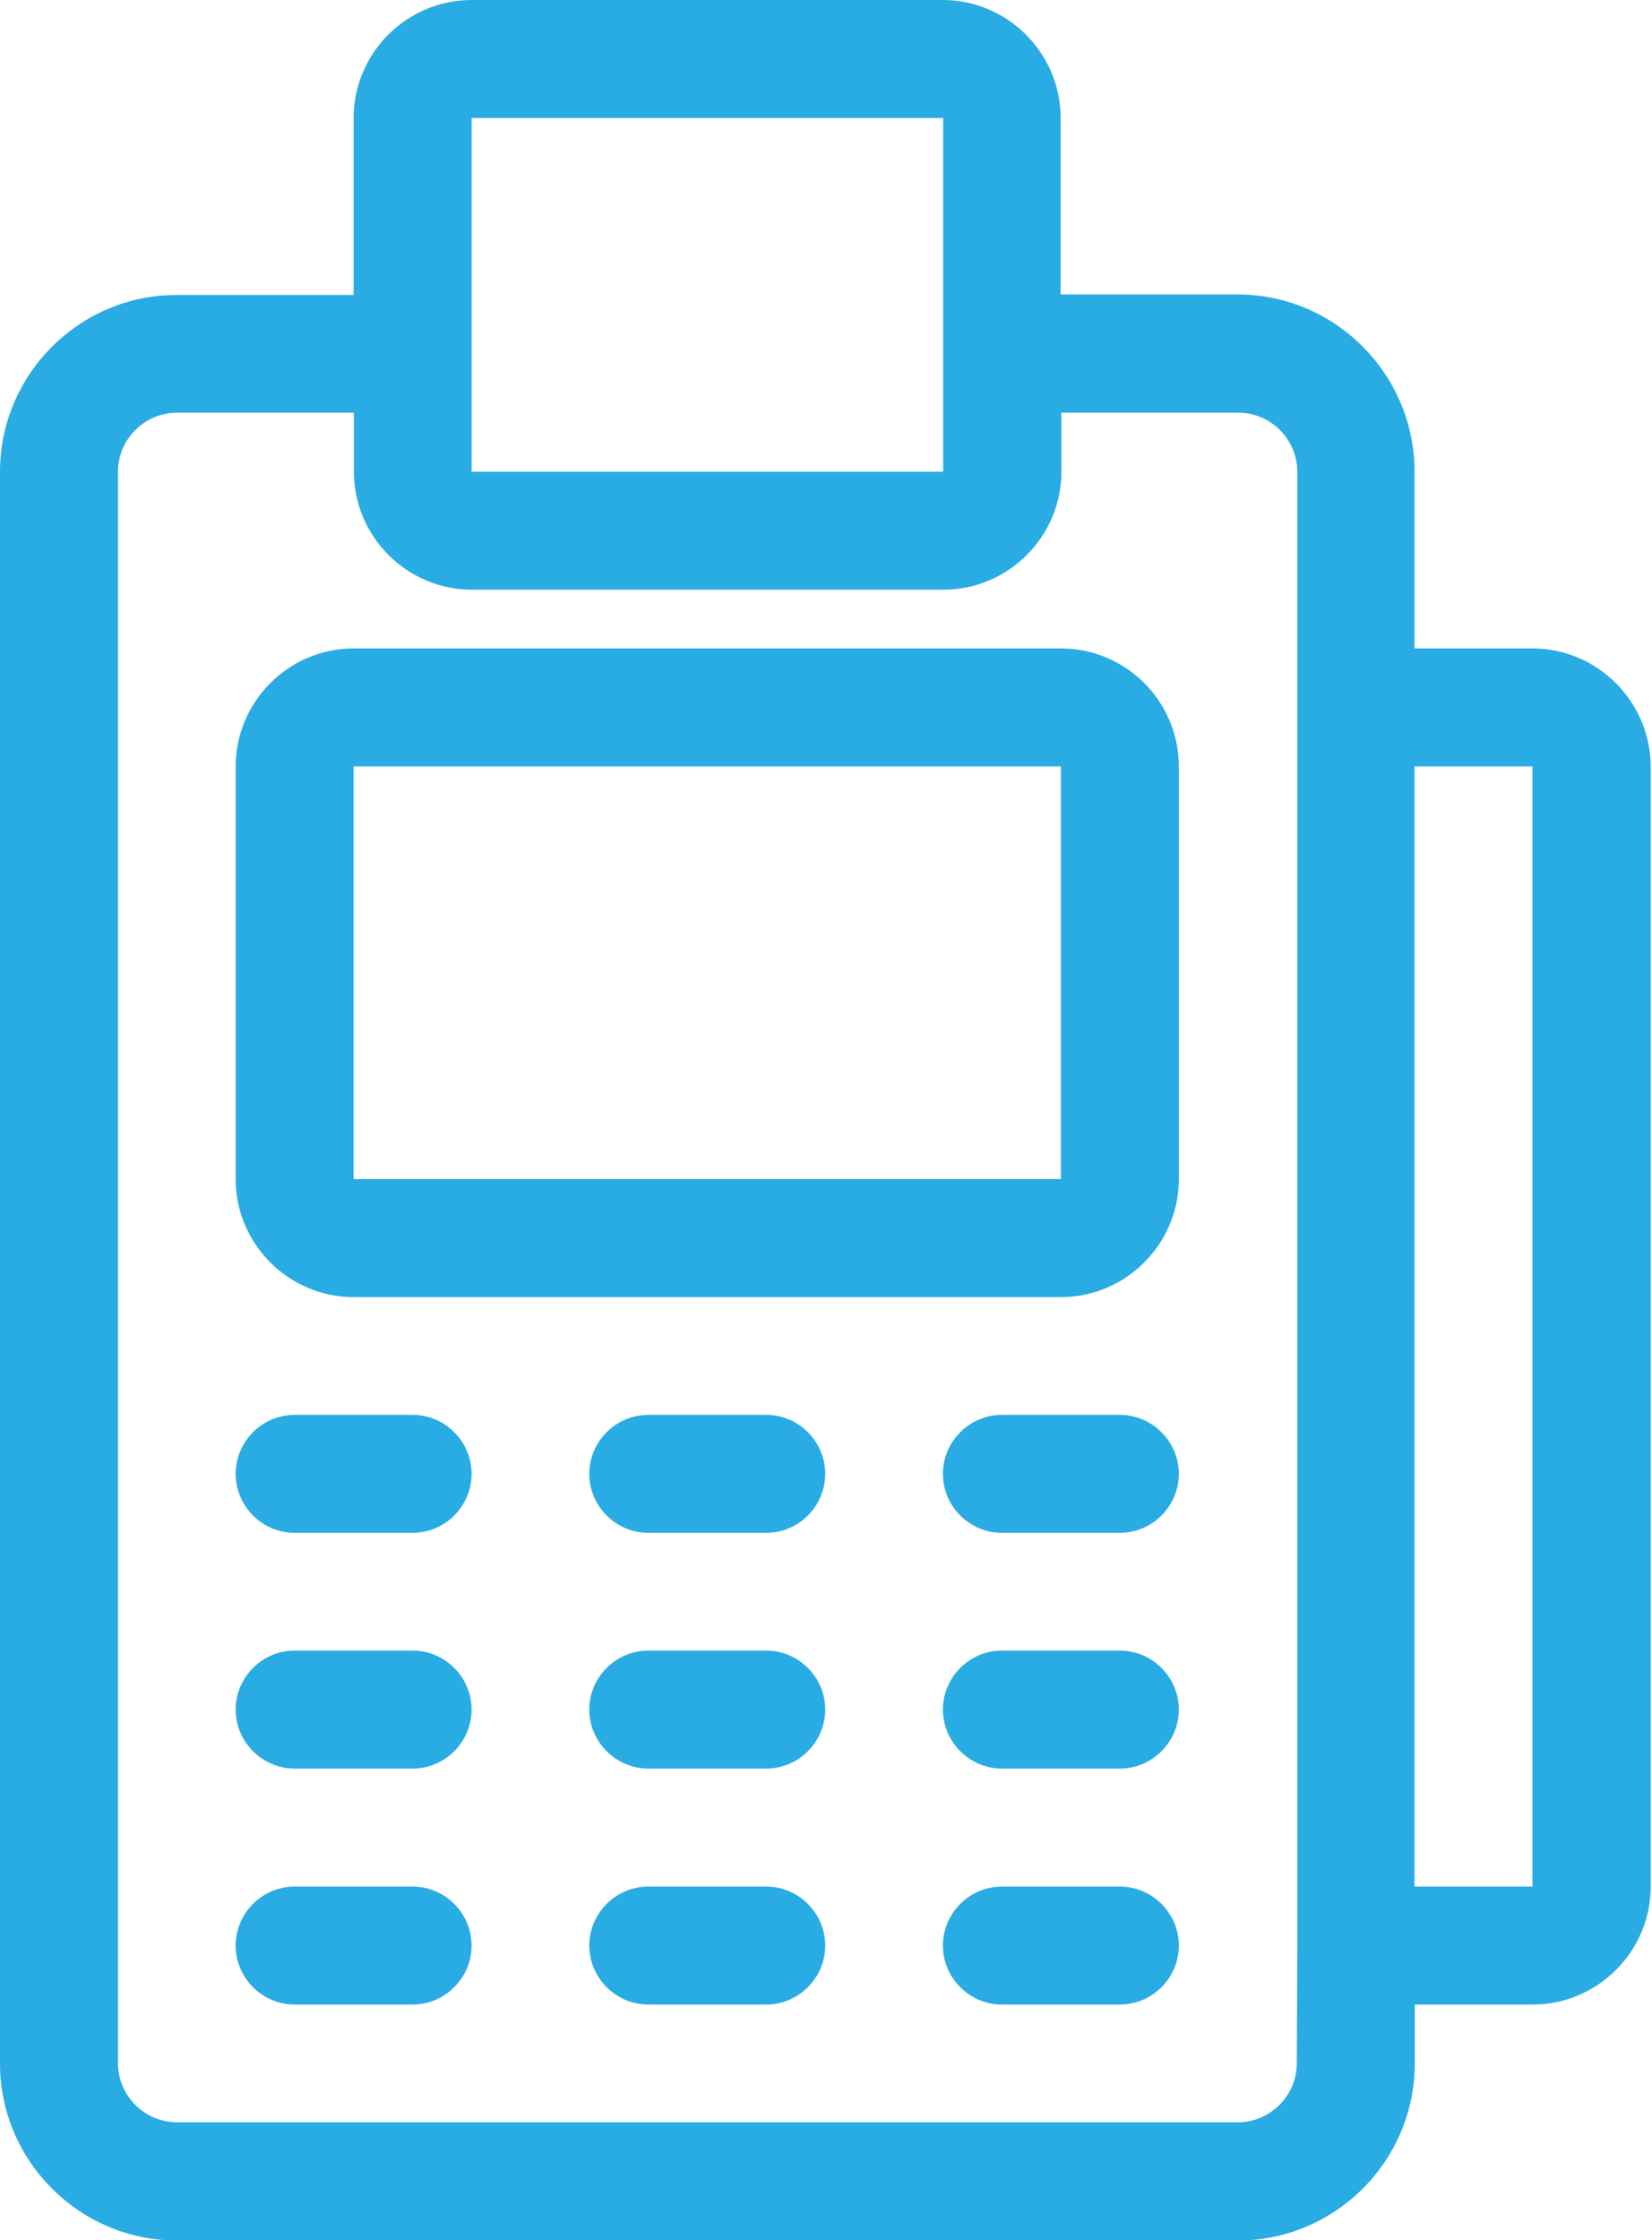
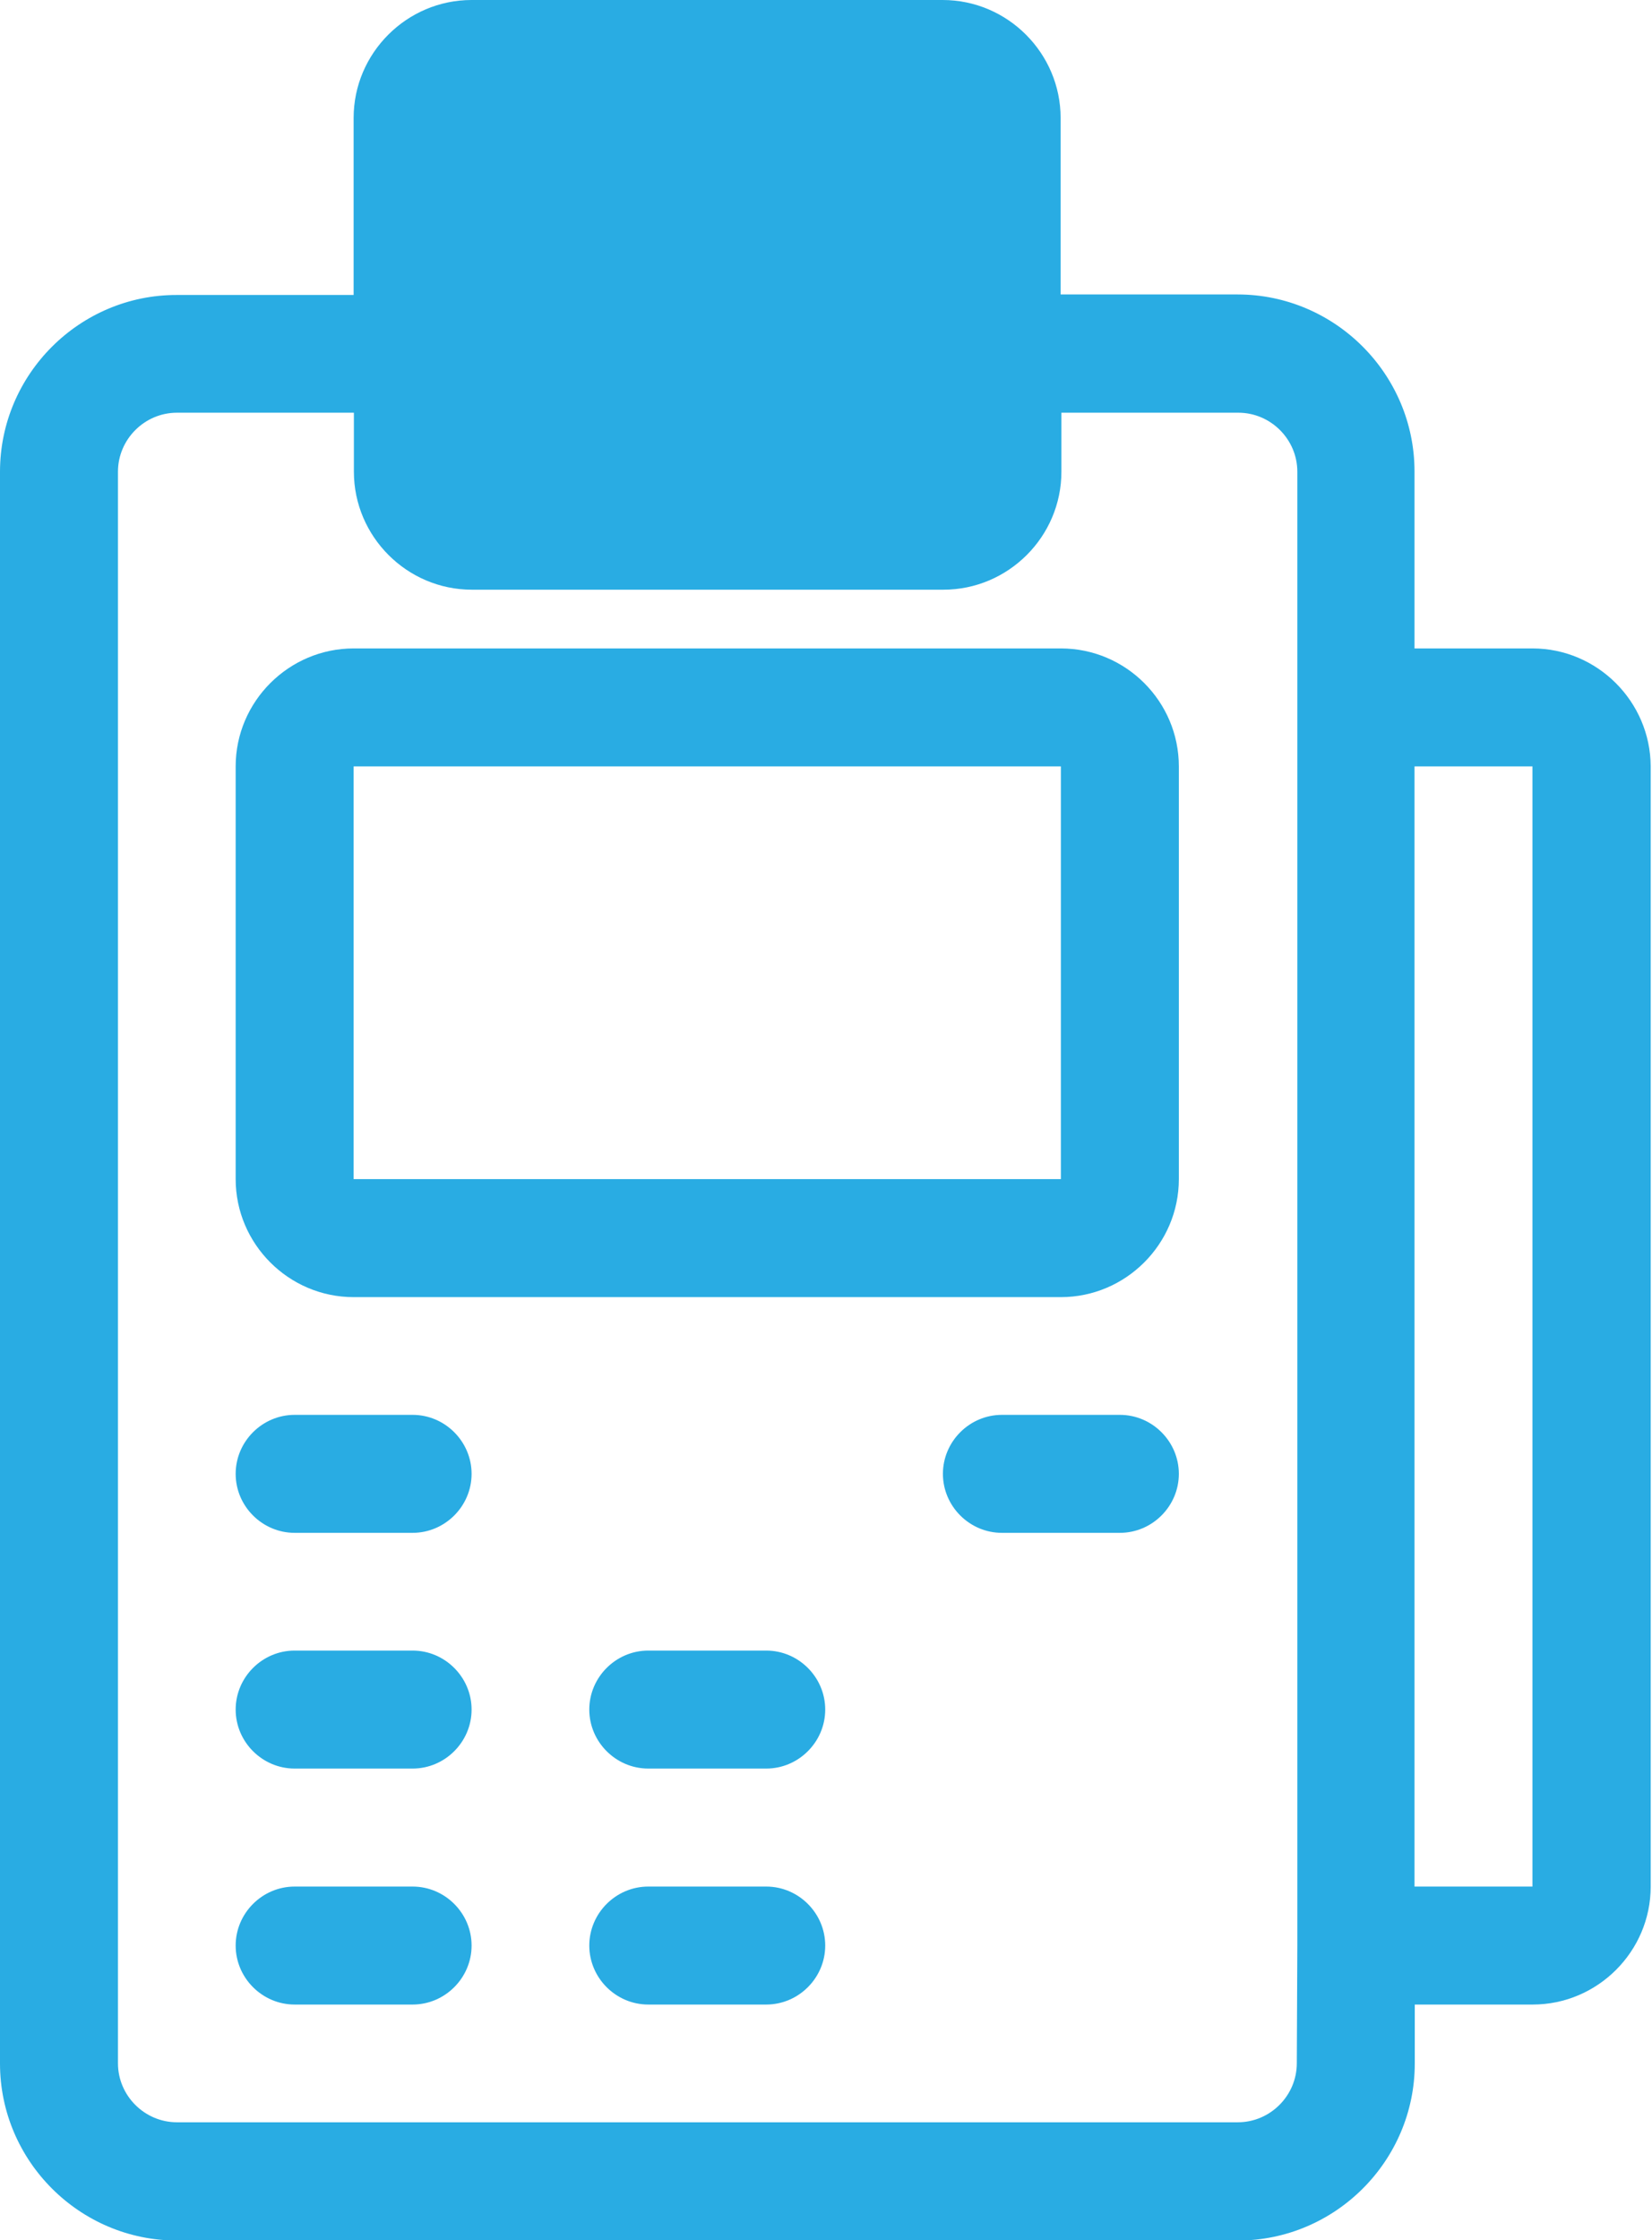
<svg xmlns="http://www.w3.org/2000/svg" version="1.1" id="Layer_1" x="0px" y="0px" viewBox="0 0 63.3 85.82" style="enable-background:new 0 0 63.3 85.82;" xml:space="preserve">
  <style type="text/css">
	.st0{fill:#29ACE3;}
</style>
  <g>
    <g>
      <path class="st0" d="M40.65,24.84h-27.1c-2.48,0-4.52,2.03-4.52,4.52v15.81c0,2.48,2.03,4.52,4.52,4.52h27.1    c2.48,0,4.52-2.03,4.52-4.52V29.36C45.17,26.87,43.14,24.84,40.65,24.84L40.65,24.84z M13.55,45.17V29.36h27.1v15.81H13.55z" />
      <path class="st0" d="M15.81,54.2h-4.52c-1.24,0-2.26,1.02-2.26,2.26c0,1.24,1.02,2.26,2.26,2.26h4.52c1.24,0,2.26-1.02,2.26-2.26    C18.07,55.22,17.05,54.2,15.81,54.2z" />
-       <path class="st0" d="M29.36,54.2h-4.52c-1.24,0-2.26,1.02-2.26,2.26c0,1.24,1.02,2.26,2.26,2.26h4.52c1.24,0,2.26-1.02,2.26-2.26    C31.62,55.22,30.6,54.2,29.36,54.2z" />
      <path class="st0" d="M42.91,54.2h-4.52c-1.24,0-2.26,1.02-2.26,2.26c0,1.24,1.02,2.26,2.26,2.26h4.52c1.24,0,2.26-1.02,2.26-2.26    C45.17,55.22,44.15,54.2,42.91,54.2z" />
      <path class="st0" d="M15.81,63.23h-4.52c-1.24,0-2.26,1.02-2.26,2.26c0,1.24,1.02,2.26,2.26,2.26h4.52c1.24,0,2.26-1.02,2.26-2.26    C18.07,64.25,17.05,63.23,15.81,63.23z" />
      <path class="st0" d="M29.36,63.23h-4.52c-1.24,0-2.26,1.02-2.26,2.26c0,1.24,1.02,2.26,2.26,2.26h4.52c1.24,0,2.26-1.02,2.26-2.26    C31.62,64.25,30.6,63.23,29.36,63.23z" />
-       <path class="st0" d="M42.91,63.23h-4.52c-1.24,0-2.26,1.02-2.26,2.26c0,1.24,1.02,2.26,2.26,2.26h4.52c1.24,0,2.26-1.02,2.26-2.26    C45.17,64.25,44.15,63.23,42.91,63.23z" />
      <path class="st0" d="M15.81,72.27h-4.52c-1.24,0-2.26,1.02-2.26,2.26s1.02,2.26,2.26,2.26h4.52c1.24,0,2.26-1.02,2.26-2.26    C18.07,73.29,17.05,72.27,15.81,72.27z" />
      <path class="st0" d="M29.36,72.27h-4.52c-1.24,0-2.26,1.02-2.26,2.26s1.02,2.26,2.26,2.26h4.52c1.24,0,2.26-1.02,2.26-2.26    C31.62,73.29,30.6,72.27,29.36,72.27z" />
-       <path class="st0" d="M42.91,72.27h-4.52c-1.24,0-2.26,1.02-2.26,2.26s1.02,2.26,2.26,2.26h4.52c1.24,0,2.26-1.02,2.26-2.26    C45.17,73.29,44.15,72.27,42.91,72.27z" />
-       <path class="st0" d="M58.72,24.84H54.2v-6.78c0-3.73-3.05-6.78-6.78-6.78h-6.78V4.52c0-2.48-2.03-4.52-4.52-4.52H18.07    c-2.48,0-4.52,2.03-4.52,4.52v6.78H6.78C3.05,11.29,0,14.34,0,18.07v60.98c0,3.73,3.05,6.78,6.78,6.78h40.65    c3.73,0,6.78-3.05,6.78-6.78v-2.26h4.52c2.48,0,4.52-2.03,4.52-4.52V29.36C63.24,26.87,61.2,24.84,58.72,24.84L58.72,24.84z     M18.07,4.52h18.07v13.55H18.07V4.52z M49.69,79.04c0,1.24-1.02,2.26-2.26,2.26l-40.65,0c-1.24,0-2.26-1.02-2.26-2.26V18.07    c0-1.24,1.02-2.26,2.26-2.26h6.78v2.26c0,2.48,2.03,4.52,4.52,4.52h18.07c2.48,0,4.52-2.03,4.52-4.52v-2.26h6.78    c1.24,0,2.26,1.02,2.26,2.26v56.46L49.69,79.04z M54.2,72.27V29.36h4.52v42.91H54.2z" />
+       <path class="st0" d="M58.72,24.84H54.2v-6.78c0-3.73-3.05-6.78-6.78-6.78h-6.78V4.52c0-2.48-2.03-4.52-4.52-4.52H18.07    c-2.48,0-4.52,2.03-4.52,4.52v6.78H6.78C3.05,11.29,0,14.34,0,18.07v60.98c0,3.73,3.05,6.78,6.78,6.78h40.65    c3.73,0,6.78-3.05,6.78-6.78v-2.26h4.52c2.48,0,4.52-2.03,4.52-4.52V29.36C63.24,26.87,61.2,24.84,58.72,24.84L58.72,24.84z     M18.07,4.52h18.07H18.07V4.52z M49.69,79.04c0,1.24-1.02,2.26-2.26,2.26l-40.65,0c-1.24,0-2.26-1.02-2.26-2.26V18.07    c0-1.24,1.02-2.26,2.26-2.26h6.78v2.26c0,2.48,2.03,4.52,4.52,4.52h18.07c2.48,0,4.52-2.03,4.52-4.52v-2.26h6.78    c1.24,0,2.26,1.02,2.26,2.26v56.46L49.69,79.04z M54.2,72.27V29.36h4.52v42.91H54.2z" />
    </g>
  </g>
</svg>